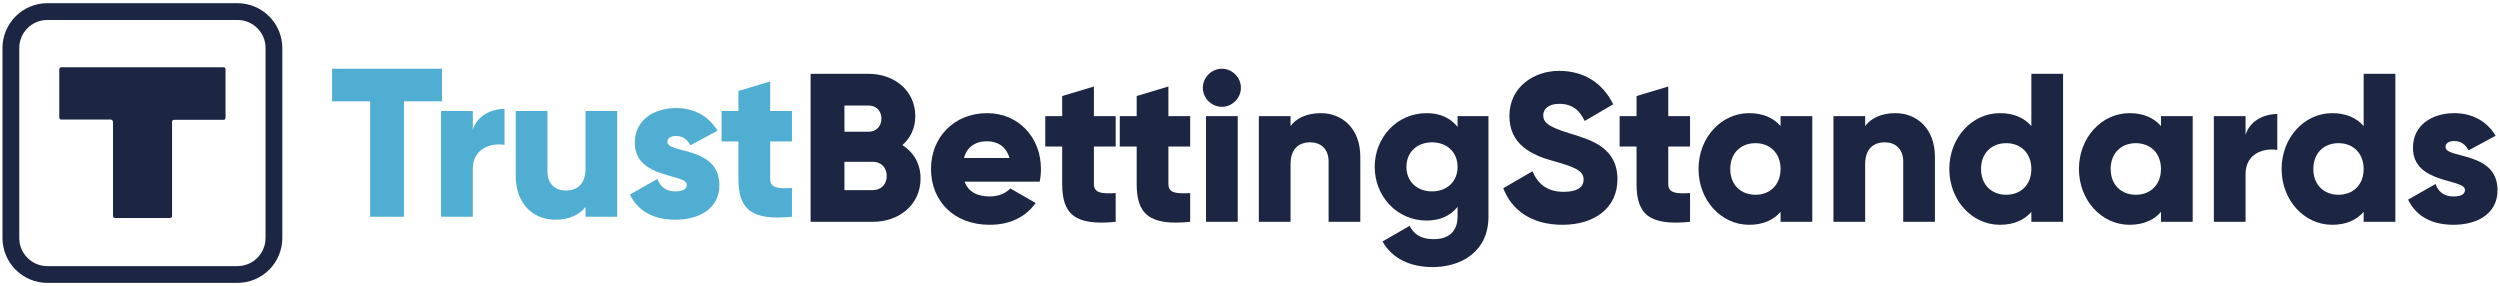
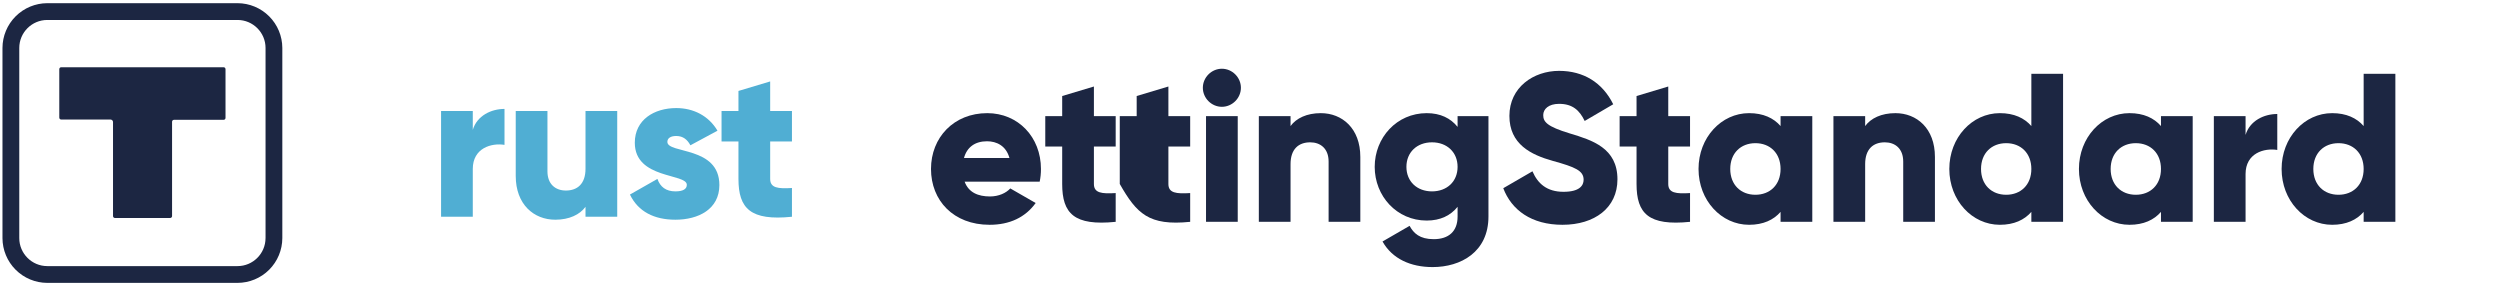
<svg xmlns="http://www.w3.org/2000/svg" width="402" height="46" viewBox="0 0 402 46" fill="none">
  <path d="M7.599 0.512C5.692 0.518 3.864 1.277 2.515 2.626C1.165 3.974 0.405 5.801 0.398 7.708V38.291C0.405 40.199 1.165 42.026 2.515 43.374C3.864 44.722 5.692 45.482 7.599 45.487H38.199C40.106 45.481 41.934 44.721 43.282 43.373C44.631 42.025 45.391 40.198 45.398 38.291V7.708C45.391 5.802 44.631 3.975 43.283 2.627C41.935 1.279 40.108 0.519 38.202 0.512H7.599ZM42.697 38.291C42.697 40.765 40.673 42.789 38.199 42.789H7.599C5.125 42.789 3.099 40.765 3.099 38.291V7.708C3.099 5.235 5.123 3.211 7.596 3.211H38.202C40.676 3.211 42.7 5.235 42.7 7.708V38.291H42.697Z" fill="#1C2642" />
  <path d="M27.353 35.053H18.488C18.446 35.054 18.405 35.047 18.366 35.031C18.328 35.016 18.292 34.993 18.263 34.963C18.233 34.934 18.21 34.899 18.195 34.86C18.18 34.821 18.172 34.78 18.173 34.738V19.627C18.173 19.574 18.163 19.521 18.143 19.471C18.123 19.422 18.093 19.378 18.055 19.34C18.018 19.302 17.973 19.272 17.924 19.252C17.874 19.232 17.822 19.222 17.768 19.222H9.848C9.806 19.223 9.765 19.216 9.726 19.2C9.687 19.185 9.652 19.162 9.623 19.132C9.593 19.103 9.57 19.068 9.555 19.029C9.539 18.99 9.532 18.949 9.533 18.907V11.127C9.533 10.947 9.668 10.812 9.848 10.812H35.948C36.128 10.812 36.263 10.947 36.263 11.127V18.952C36.264 18.994 36.257 19.035 36.241 19.074C36.226 19.113 36.203 19.148 36.173 19.177C36.144 19.206 36.108 19.23 36.07 19.245C36.031 19.261 35.99 19.268 35.948 19.267H27.983C27.941 19.266 27.9 19.273 27.861 19.289C27.822 19.304 27.787 19.328 27.758 19.357C27.728 19.386 27.705 19.422 27.69 19.46C27.674 19.499 27.667 19.54 27.668 19.582V34.738C27.669 34.78 27.661 34.821 27.646 34.86C27.631 34.899 27.607 34.934 27.578 34.963C27.548 34.993 27.513 35.016 27.475 35.031C27.436 35.047 27.395 35.054 27.353 35.053Z" fill="#1C2642" />
-   <path d="M71.078 11.054H53.398V16.29H59.518V34.854H64.958V16.29H71.078V11.054Z" fill="#50AED3" />
  <path d="M76.024 20.88V17.854H70.924V34.854H76.024V27.17C76.024 23.804 79.016 22.954 81.124 23.294V17.514C78.982 17.514 76.704 18.602 76.024 20.88Z" fill="#50AED3" />
  <path d="M94.15 17.854V27.136C94.15 29.55 92.858 30.638 90.988 30.638C89.356 30.638 88.03 29.652 88.03 27.544V17.854H82.93V28.292C82.93 32.882 85.854 35.33 89.288 35.33C91.532 35.33 93.232 34.514 94.15 33.256V34.854H99.25V17.854H94.15Z" fill="#50AED3" />
  <path d="M107.312 22.818C107.312 22.206 107.856 21.866 108.74 21.866C109.862 21.866 110.542 22.478 111.018 23.362L115.37 21.016C113.942 18.602 111.494 17.378 108.74 17.378C105.204 17.378 102.076 19.248 102.076 22.954C102.076 28.836 110.44 27.85 110.44 29.72C110.44 30.4 109.828 30.774 108.604 30.774C107.108 30.774 106.156 30.06 105.714 28.768L101.294 31.284C102.62 34.038 105.204 35.33 108.604 35.33C112.276 35.33 115.676 33.664 115.676 29.754C115.676 23.464 107.312 24.756 107.312 22.818Z" fill="#50AED3" />
  <path d="M127.346 22.75V17.854H123.844V13.094L118.744 14.624V17.854H116.024V22.75H118.744V28.768C118.744 33.528 120.682 35.534 127.346 34.854V30.23C125.102 30.366 123.844 30.23 123.844 28.768V22.75H127.346Z" fill="#50AED3" />
-   <path d="M145.102 23.328C146.394 22.206 147.176 20.642 147.176 18.67C147.176 14.556 143.81 11.87 139.662 11.87H130.346V35.67H140.342C144.592 35.67 148.026 32.916 148.026 28.7C148.026 26.286 146.87 24.45 145.102 23.328ZM139.662 16.97C140.92 16.97 141.736 17.854 141.736 19.078C141.736 20.302 140.886 21.186 139.662 21.186H135.786V16.97H139.662ZM140.342 30.57H135.786V26.014H140.342C141.702 26.014 142.586 26.966 142.586 28.292C142.586 29.618 141.702 30.57 140.342 30.57Z" fill="#1C2642" />
  <path d="M155.111 29.21H167.181C167.317 28.564 167.385 27.884 167.385 27.17C167.385 22.036 163.713 18.194 158.749 18.194C153.377 18.194 149.705 22.104 149.705 27.17C149.705 32.236 153.309 36.146 159.123 36.146C162.353 36.146 164.869 34.956 166.535 32.644L162.455 30.298C161.775 31.046 160.585 31.59 159.191 31.59C157.321 31.59 155.757 30.978 155.111 29.21ZM155.009 25.402C155.485 23.668 156.777 22.716 158.715 22.716C160.245 22.716 161.775 23.43 162.319 25.402H155.009Z" fill="#1C2642" />
  <path d="M179.402 23.566V18.67H175.9V13.91L170.8 15.44V18.67H168.08V23.566H170.8V29.584C170.8 34.344 172.738 36.35 179.402 35.67V31.046C177.158 31.182 175.9 31.046 175.9 29.584V23.566H179.402Z" fill="#1C2642" />
-   <path d="M191.38 23.566V18.67H187.878V13.91L182.778 15.44V18.67H180.058V23.566H182.778V29.584C182.778 34.344 184.716 36.35 191.38 35.67V31.046C189.136 31.182 187.878 31.046 187.878 29.584V23.566H191.38Z" fill="#1C2642" />
+   <path d="M191.38 23.566V18.67H187.878V13.91L182.778 15.44V18.67H180.058V23.566V29.584C182.778 34.344 184.716 36.35 191.38 35.67V31.046C189.136 31.182 187.878 31.046 187.878 29.584V23.566H191.38Z" fill="#1C2642" />
  <path d="M196.478 17.174C198.144 17.174 199.538 15.78 199.538 14.114C199.538 12.448 198.144 11.054 196.478 11.054C194.812 11.054 193.418 12.448 193.418 14.114C193.418 15.78 194.812 17.174 196.478 17.174ZM193.928 35.67H199.028V18.67H193.928V35.67Z" fill="#1C2642" />
  <path d="M212.382 18.194C210.138 18.194 208.438 19.01 207.52 20.268V18.67H202.42V35.67H207.52V26.388C207.52 23.974 208.812 22.886 210.682 22.886C212.314 22.886 213.64 23.872 213.64 25.98V35.67H218.74V25.232C218.74 20.642 215.816 18.194 212.382 18.194Z" fill="#1C2642" />
  <path d="M234.38 18.67V20.404C233.258 19.01 231.626 18.194 229.416 18.194C224.588 18.194 221.052 22.138 221.052 26.83C221.052 31.522 224.588 35.466 229.416 35.466C231.626 35.466 233.258 34.65 234.38 33.256V34.82C234.38 37.234 232.918 38.458 230.538 38.458C228.294 38.458 227.308 37.506 226.662 36.316L222.31 38.832C223.874 41.62 226.832 42.946 230.368 42.946C234.89 42.946 239.344 40.532 239.344 34.82V18.67H234.38ZM230.266 30.774C227.852 30.774 226.152 29.176 226.152 26.83C226.152 24.484 227.852 22.886 230.266 22.886C232.68 22.886 234.38 24.484 234.38 26.83C234.38 29.176 232.68 30.774 230.266 30.774Z" fill="#1C2642" />
  <path d="M251.246 36.146C256.414 36.146 260.086 33.426 260.086 28.836C260.086 23.804 256.04 22.546 252.436 21.458C248.73 20.336 248.152 19.588 248.152 18.5C248.152 17.548 249.002 16.698 250.702 16.698C252.878 16.698 254 17.752 254.816 19.452L259.406 16.766C257.672 13.264 254.612 11.394 250.702 11.394C246.588 11.394 242.712 14.046 242.712 18.636C242.712 23.192 246.18 24.892 249.716 25.878C253.286 26.864 254.646 27.442 254.646 28.904C254.646 29.822 254 30.842 251.416 30.842C248.73 30.842 247.268 29.516 246.418 27.544L241.726 30.264C243.052 33.766 246.248 36.146 251.246 36.146Z" fill="#1C2642" />
  <path d="M271.758 23.566V18.67H268.256V13.91L263.156 15.44V18.67H260.436V23.566H263.156V29.584C263.156 34.344 265.094 36.35 271.758 35.67V31.046C269.514 31.182 268.256 31.046 268.256 29.584V23.566H271.758Z" fill="#1C2642" />
  <path d="M286.316 18.67V20.268C285.194 18.976 283.528 18.194 281.25 18.194C276.796 18.194 273.124 22.104 273.124 27.17C273.124 32.236 276.796 36.146 281.25 36.146C283.528 36.146 285.194 35.364 286.316 34.072V35.67H291.416V18.67H286.316ZM282.27 31.318C279.924 31.318 278.224 29.72 278.224 27.17C278.224 24.62 279.924 23.022 282.27 23.022C284.616 23.022 286.316 24.62 286.316 27.17C286.316 29.72 284.616 31.318 282.27 31.318Z" fill="#1C2642" />
  <path d="M304.779 18.194C302.535 18.194 300.835 19.01 299.917 20.268V18.67H294.817V35.67H299.917V26.388C299.917 23.974 301.209 22.886 303.079 22.886C304.711 22.886 306.037 23.872 306.037 25.98V35.67H311.137V25.232C311.137 20.642 308.213 18.194 304.779 18.194Z" fill="#1C2642" />
  <path d="M326.642 11.87V20.268C325.52 18.976 323.854 18.194 321.576 18.194C317.122 18.194 313.45 22.104 313.45 27.17C313.45 32.236 317.122 36.146 321.576 36.146C323.854 36.146 325.52 35.364 326.642 34.072V35.67H331.742V11.87H326.642ZM322.596 31.318C320.25 31.318 318.55 29.72 318.55 27.17C318.55 24.62 320.25 23.022 322.596 23.022C324.942 23.022 326.642 24.62 326.642 27.17C326.642 29.72 324.942 31.318 322.596 31.318Z" fill="#1C2642" />
  <path d="M347.485 18.67V20.268C346.363 18.976 344.697 18.194 342.419 18.194C337.965 18.194 334.293 22.104 334.293 27.17C334.293 32.236 337.965 36.146 342.419 36.146C344.697 36.146 346.363 35.364 347.485 34.072V35.67H352.585V18.67H347.485ZM343.439 31.318C341.093 31.318 339.393 29.72 339.393 27.17C339.393 24.62 341.093 23.022 343.439 23.022C345.785 23.022 347.485 24.62 347.485 27.17C347.485 29.72 345.785 31.318 343.439 31.318Z" fill="#1C2642" />
  <path d="M361.087 21.696V18.67H355.987V35.67H361.087V27.986C361.087 24.62 364.079 23.77 366.187 24.11V18.33C364.045 18.33 361.767 19.418 361.087 21.696Z" fill="#1C2642" />
  <path d="M380.075 11.87V20.268C378.953 18.976 377.287 18.194 375.009 18.194C370.555 18.194 366.883 22.104 366.883 27.17C366.883 32.236 370.555 36.146 375.009 36.146C377.287 36.146 378.953 35.364 380.075 34.072V35.67H385.175V11.87H380.075ZM376.029 31.318C373.683 31.318 371.983 29.72 371.983 27.17C371.983 24.62 373.683 23.022 376.029 23.022C378.375 23.022 380.075 24.62 380.075 27.17C380.075 29.72 378.375 31.318 376.029 31.318Z" fill="#1C2642" />
-   <path d="M393.238 23.634C393.238 23.022 393.782 22.682 394.666 22.682C395.788 22.682 396.468 23.294 396.944 24.178L401.296 21.832C399.868 19.418 397.42 18.194 394.666 18.194C391.13 18.194 388.002 20.064 388.002 23.77C388.002 29.652 396.366 28.666 396.366 30.536C396.366 31.216 395.754 31.59 394.53 31.59C393.034 31.59 392.082 30.876 391.64 29.584L387.22 32.1C388.546 34.854 391.13 36.146 394.53 36.146C398.202 36.146 401.602 34.48 401.602 30.57C401.602 24.28 393.238 25.572 393.238 23.634Z" fill="#1C2642" />
</svg>